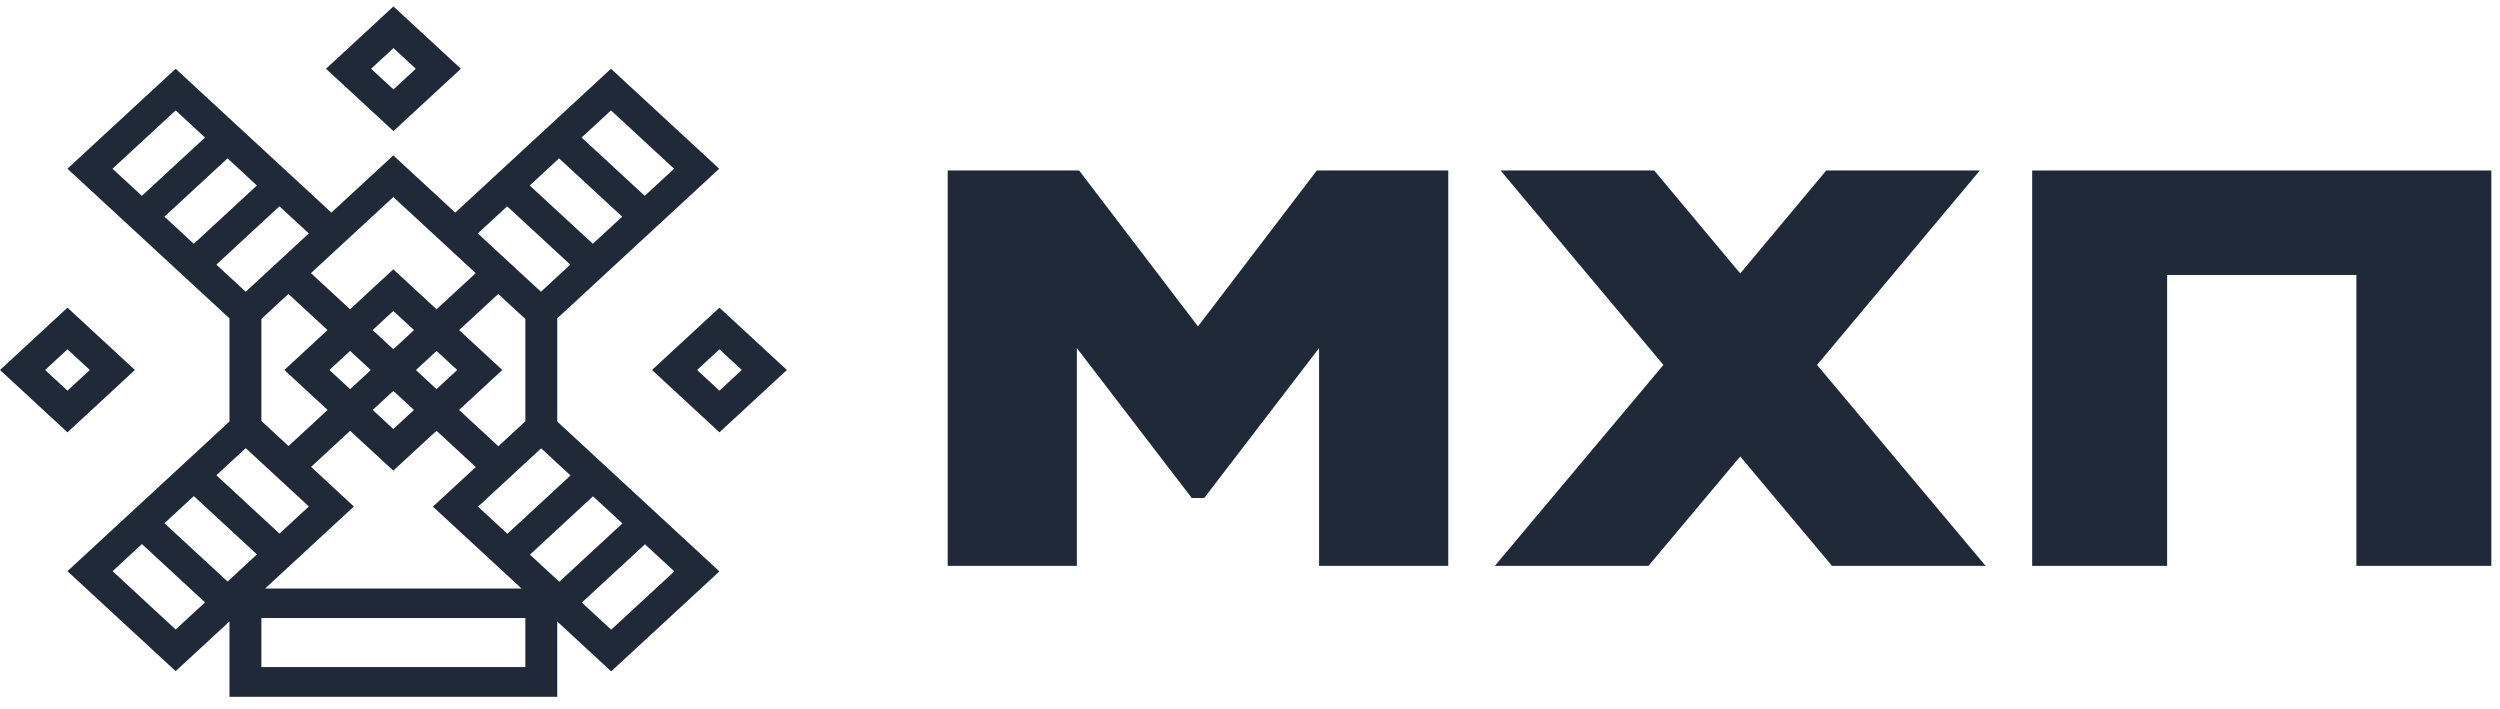
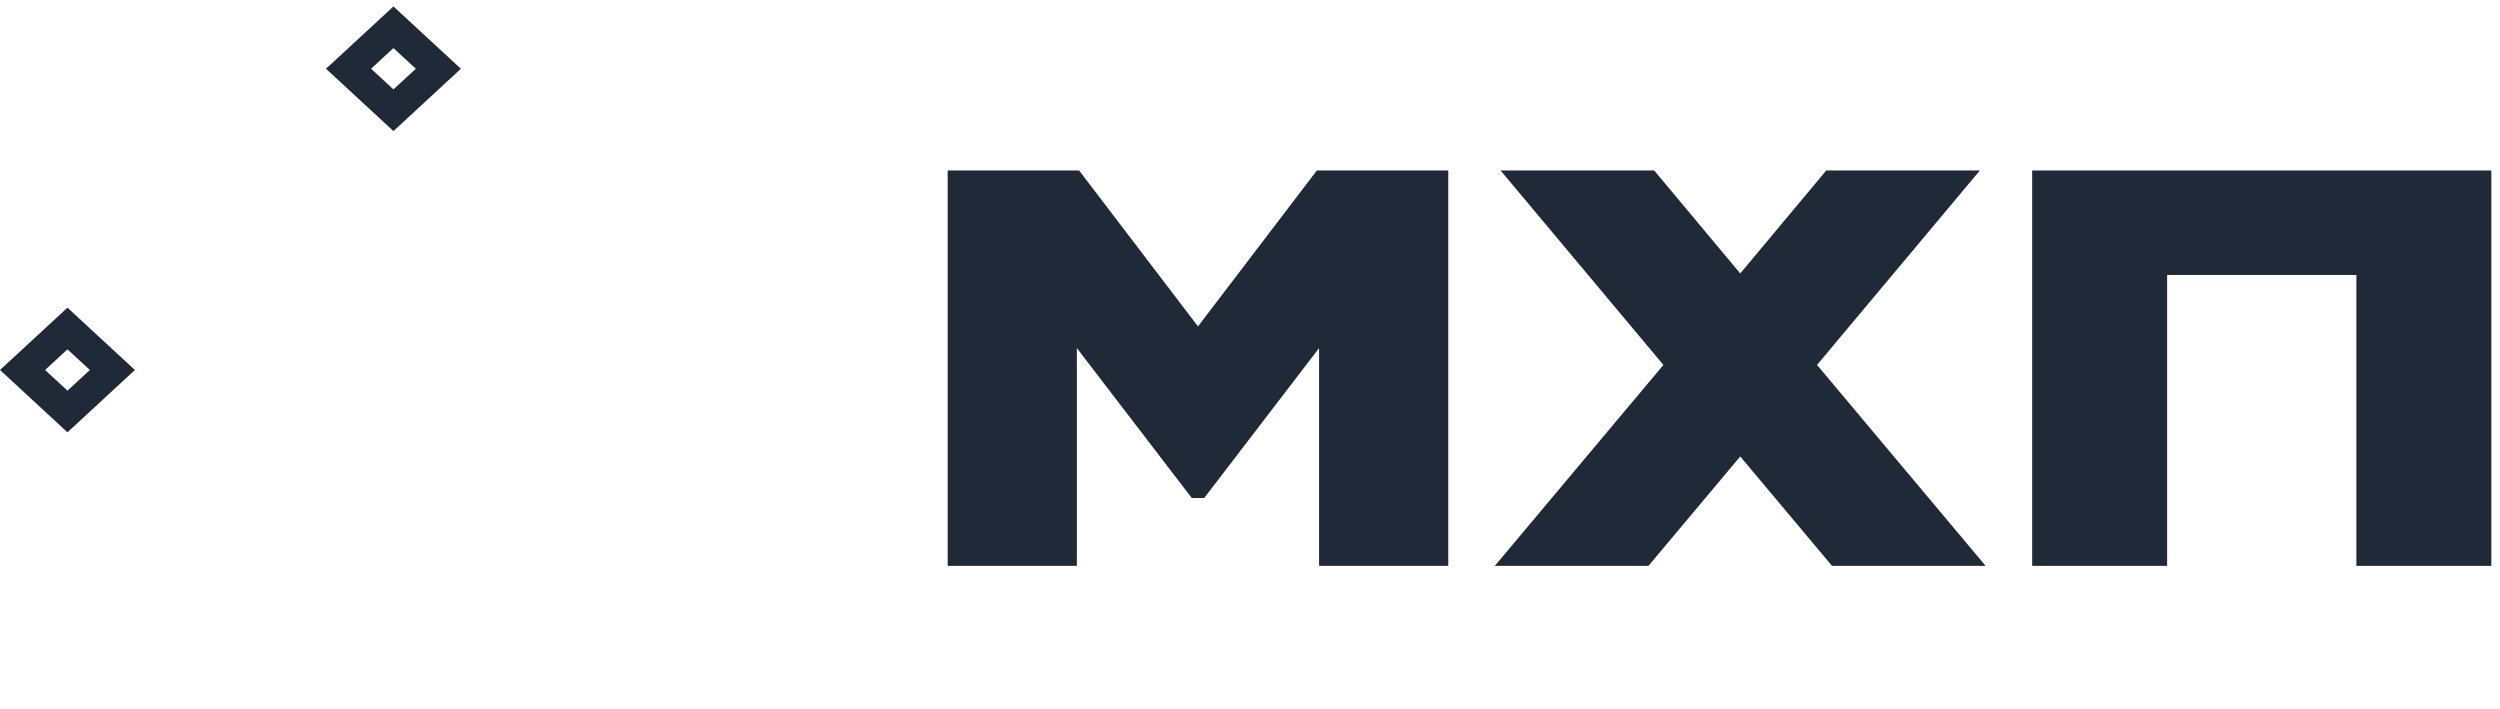
<svg xmlns="http://www.w3.org/2000/svg" width="141" height="40" viewBox="0 0 141 40" fill="none">
  <path fill-rule="evenodd" clip-rule="evenodd" d="M81.682 31.915V9.616H74.269L67.566 18.409L60.863 9.616H53.45V31.915H60.735V19.633L67.214 28.086H67.918L74.396 19.633V31.915H81.682Z" fill="#1F2937" />
  <path fill-rule="evenodd" clip-rule="evenodd" d="M111.664 9.616H103L98.149 15.422L93.298 9.616H84.633L93.816 20.582L84.308 31.915H92.973L98.149 25.744L103.325 31.915H111.989L102.481 20.582L111.664 9.616Z" fill="#1F2937" />
  <path fill-rule="evenodd" clip-rule="evenodd" d="M140.511 31.915V9.616H114.615V31.915H122.226V15.508H132.9V31.915H140.511Z" fill="#1F2937" />
-   <path fill-rule="evenodd" clip-rule="evenodd" d="M40.576 32.227L31.429 23.776V17.954L40.563 9.516L34.459 3.877L25.676 11.991L22.182 8.763V8.763L22.182 8.763L18.689 11.99L9.907 3.877L4.76 8.63L3.803 9.516L12.942 17.958V23.772L3.803 32.215L9.907 37.853L12.942 35.049V39.298H31.428V35.053L34.471 37.865L40.575 32.227H40.576ZM9.275 29.51L10.931 27.98L14.491 31.269L12.836 32.798L9.275 29.51ZM11.564 33.974L9.908 35.503L6.349 32.214L8.004 30.685L11.564 33.974ZM16.267 16.579L18.472 18.616L16.036 20.867L18.476 23.121L16.273 25.156L14.742 23.741V17.987L16.266 16.578L16.267 16.579ZM22.183 17.539L23.352 18.617L22.185 19.697L21.016 18.616L22.183 17.538V17.539ZM29.631 17.993V23.759L28.107 25.168L25.891 23.121L28.331 20.867L25.896 18.617L28.101 16.58L29.631 17.993ZM26.961 28.576L30.521 25.287L32.176 26.816L28.617 30.105L26.961 28.576ZM25.787 20.867L24.62 21.946L23.457 20.871L24.623 19.794L25.787 20.867ZM22.183 24.197L21.02 23.122L22.184 22.047L23.347 23.121L22.183 24.197ZM20.912 20.872L19.747 21.947L18.579 20.867L19.744 19.792L20.912 20.872ZM17.419 28.564L15.763 30.095L12.204 26.805L13.859 25.276L17.419 28.564ZM19.959 28.566L17.546 26.331L19.747 24.297L22.181 26.544L24.619 24.296L26.834 26.342L24.414 28.573L29.415 33.193H14.952L19.959 28.566ZM29.888 31.28L33.447 27.992L35.103 29.521L31.544 32.81L29.888 31.28ZM35.092 12.221L33.435 13.75L29.876 10.461L31.531 8.932L35.092 12.221ZM32.803 7.757L34.459 6.227L38.018 9.516L36.362 11.045L32.803 7.757ZM28.604 11.637L32.163 14.925L30.508 16.454L26.948 13.165L28.604 11.637ZM26.829 15.406L24.622 17.443L22.182 15.188L19.743 17.442L17.537 15.405L22.182 11.113L26.829 15.406ZM13.857 16.454L12.202 14.924L15.761 11.636L17.417 13.165L13.857 16.454ZM12.834 8.932L14.489 10.461L10.929 13.749L9.274 12.219L12.834 8.932ZM8.002 11.045L6.347 9.516L9.907 6.227L11.562 7.757L8.002 11.045ZM14.742 37.623V34.855H29.63V37.623H14.742ZM34.471 35.514L32.816 33.985L36.376 30.697L38.031 32.226L34.471 35.514Z" fill="#1F2937" />
-   <path fill-rule="evenodd" clip-rule="evenodd" d="M40.576 19.702L41.837 20.867L40.576 22.033L39.315 20.867L40.576 19.702ZM42.478 19.109L40.576 17.352L36.772 20.867L40.576 24.383L44.381 20.867L42.479 19.109H42.478Z" fill="#1F2937" />
  <path fill-rule="evenodd" clip-rule="evenodd" d="M3.805 19.702L5.066 20.867L3.805 22.033L2.543 20.867L3.805 19.702ZM5.707 19.109L3.805 17.352L0 20.867L3.805 24.383L7.609 20.867L5.707 19.109H5.707Z" fill="#1F2937" />
  <path fill-rule="evenodd" clip-rule="evenodd" d="M22.19 2.712L23.452 3.877L22.19 5.042L20.93 3.877L22.19 2.712ZM24.092 2.12L22.19 0.363L18.386 3.878L22.19 7.393L25.995 3.878L24.093 2.12L24.092 2.12Z" fill="#1F2937" />
</svg>